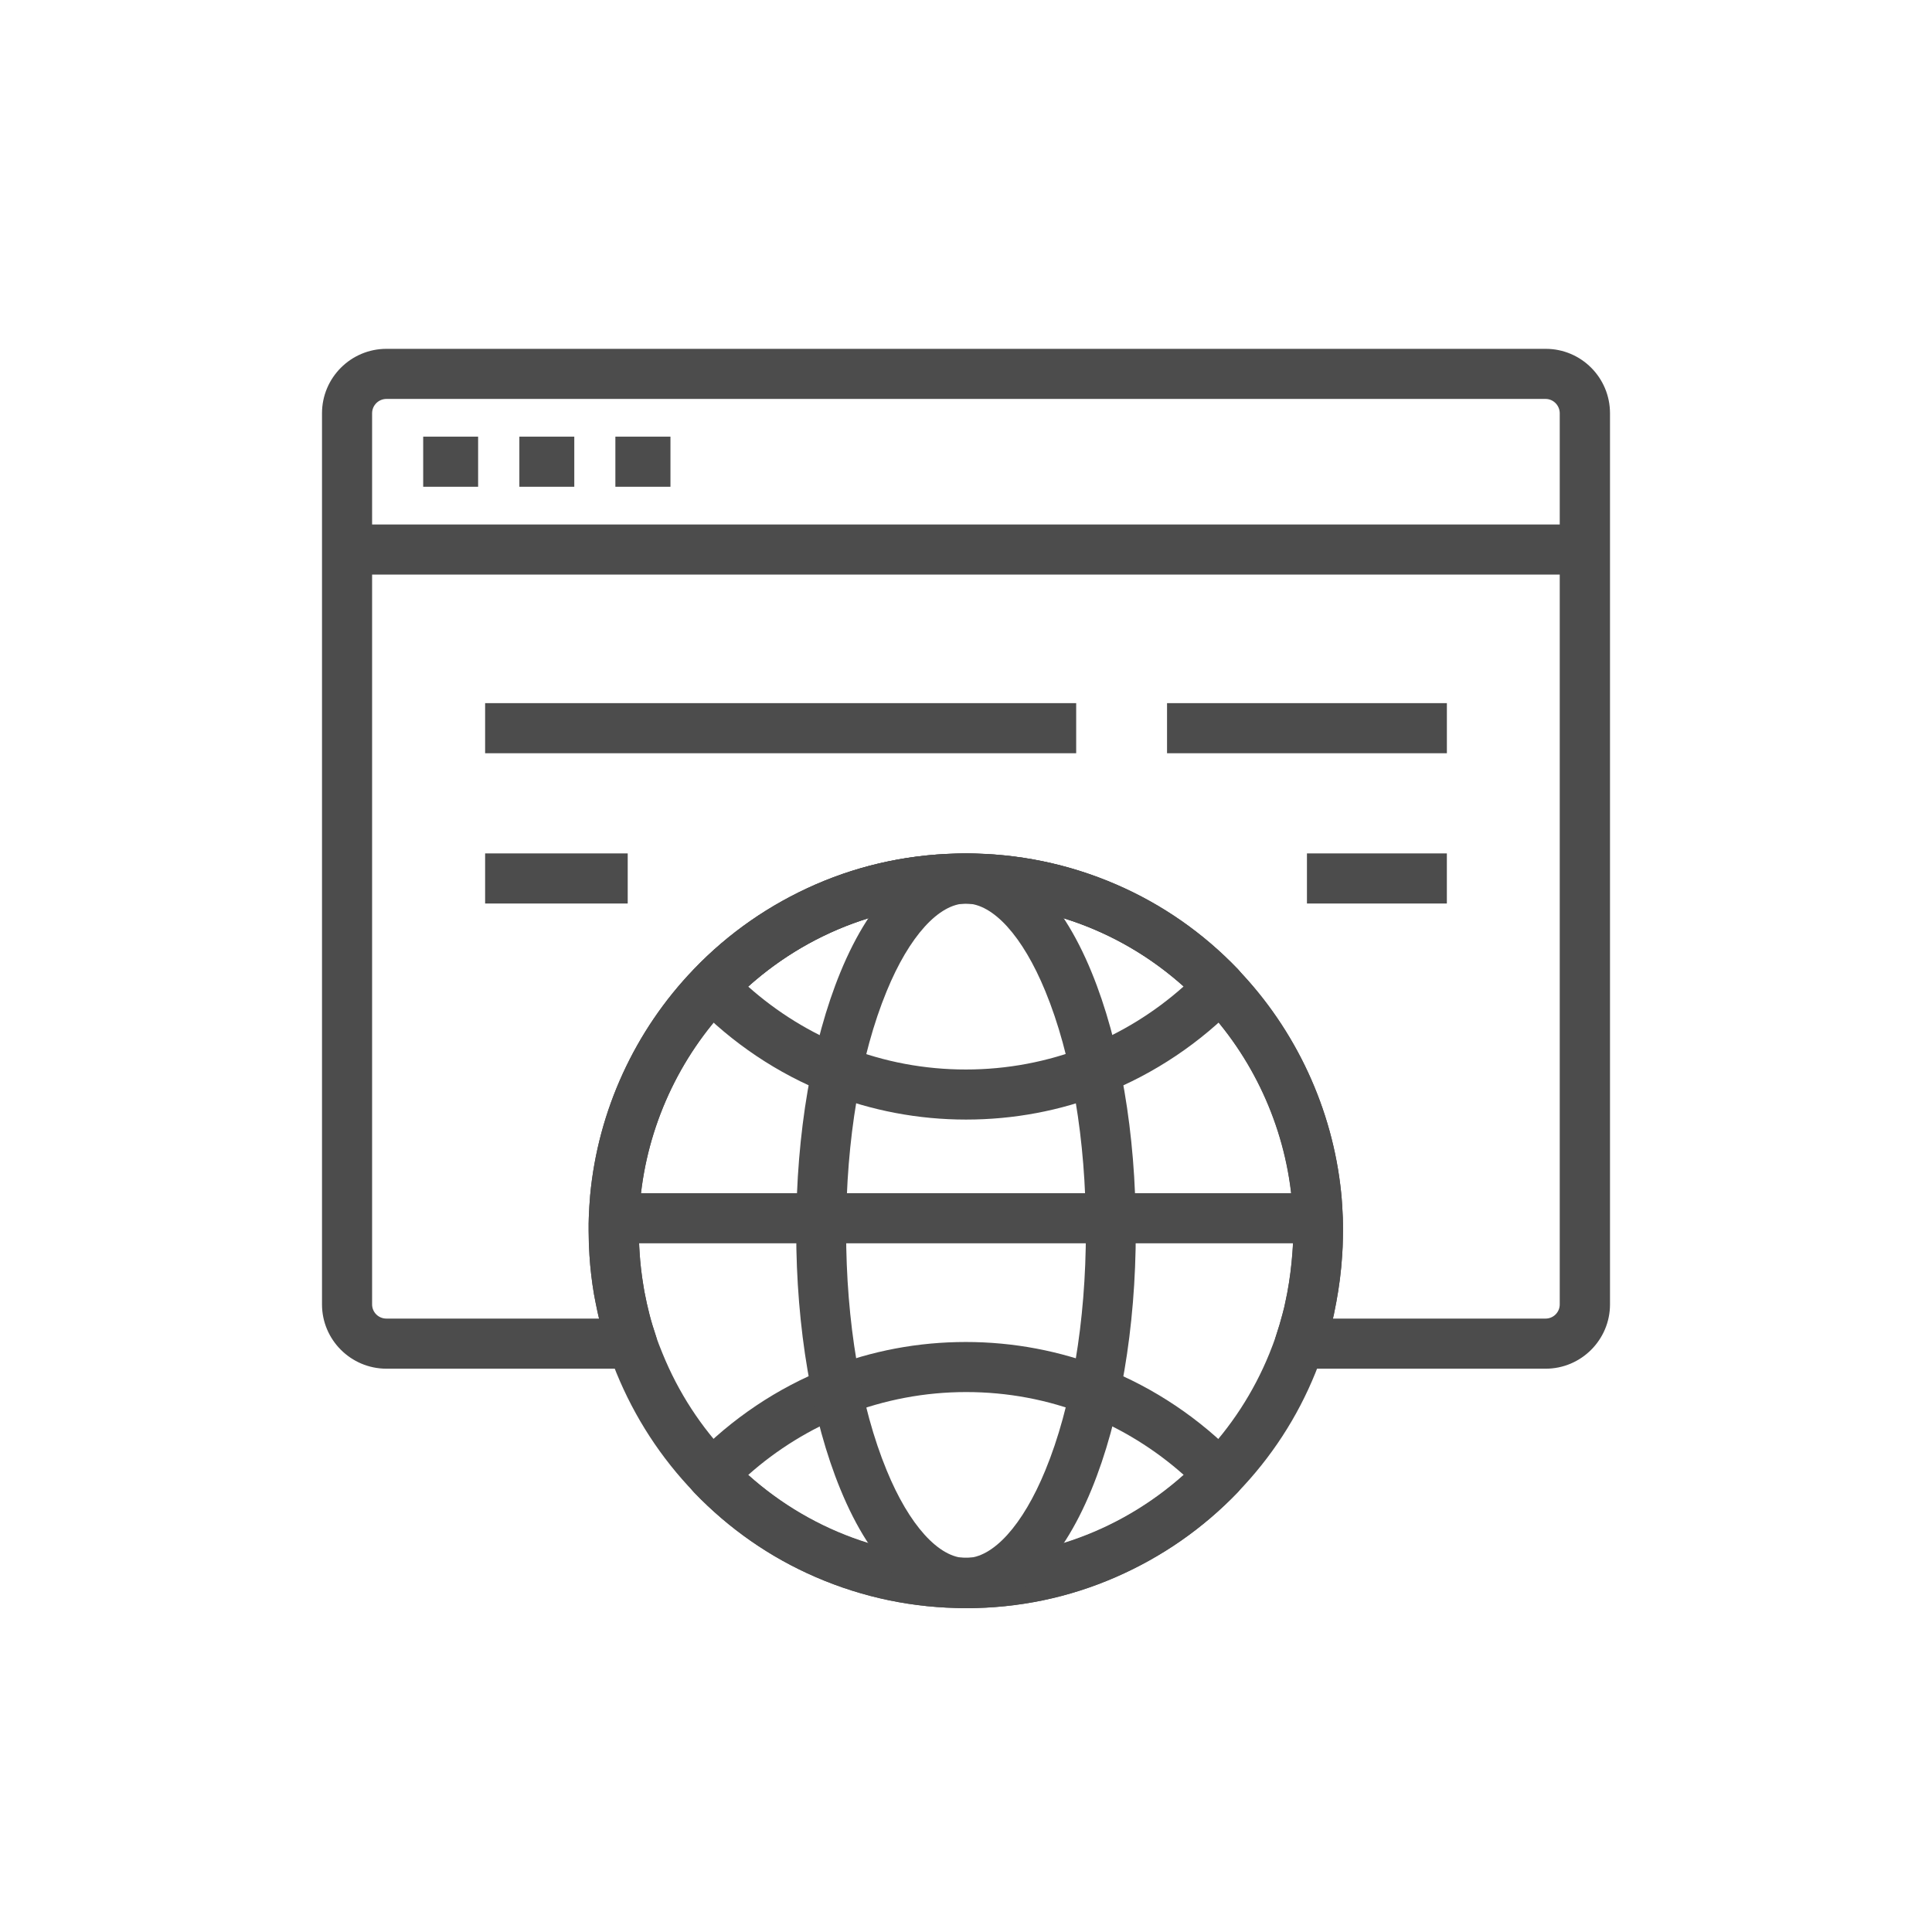
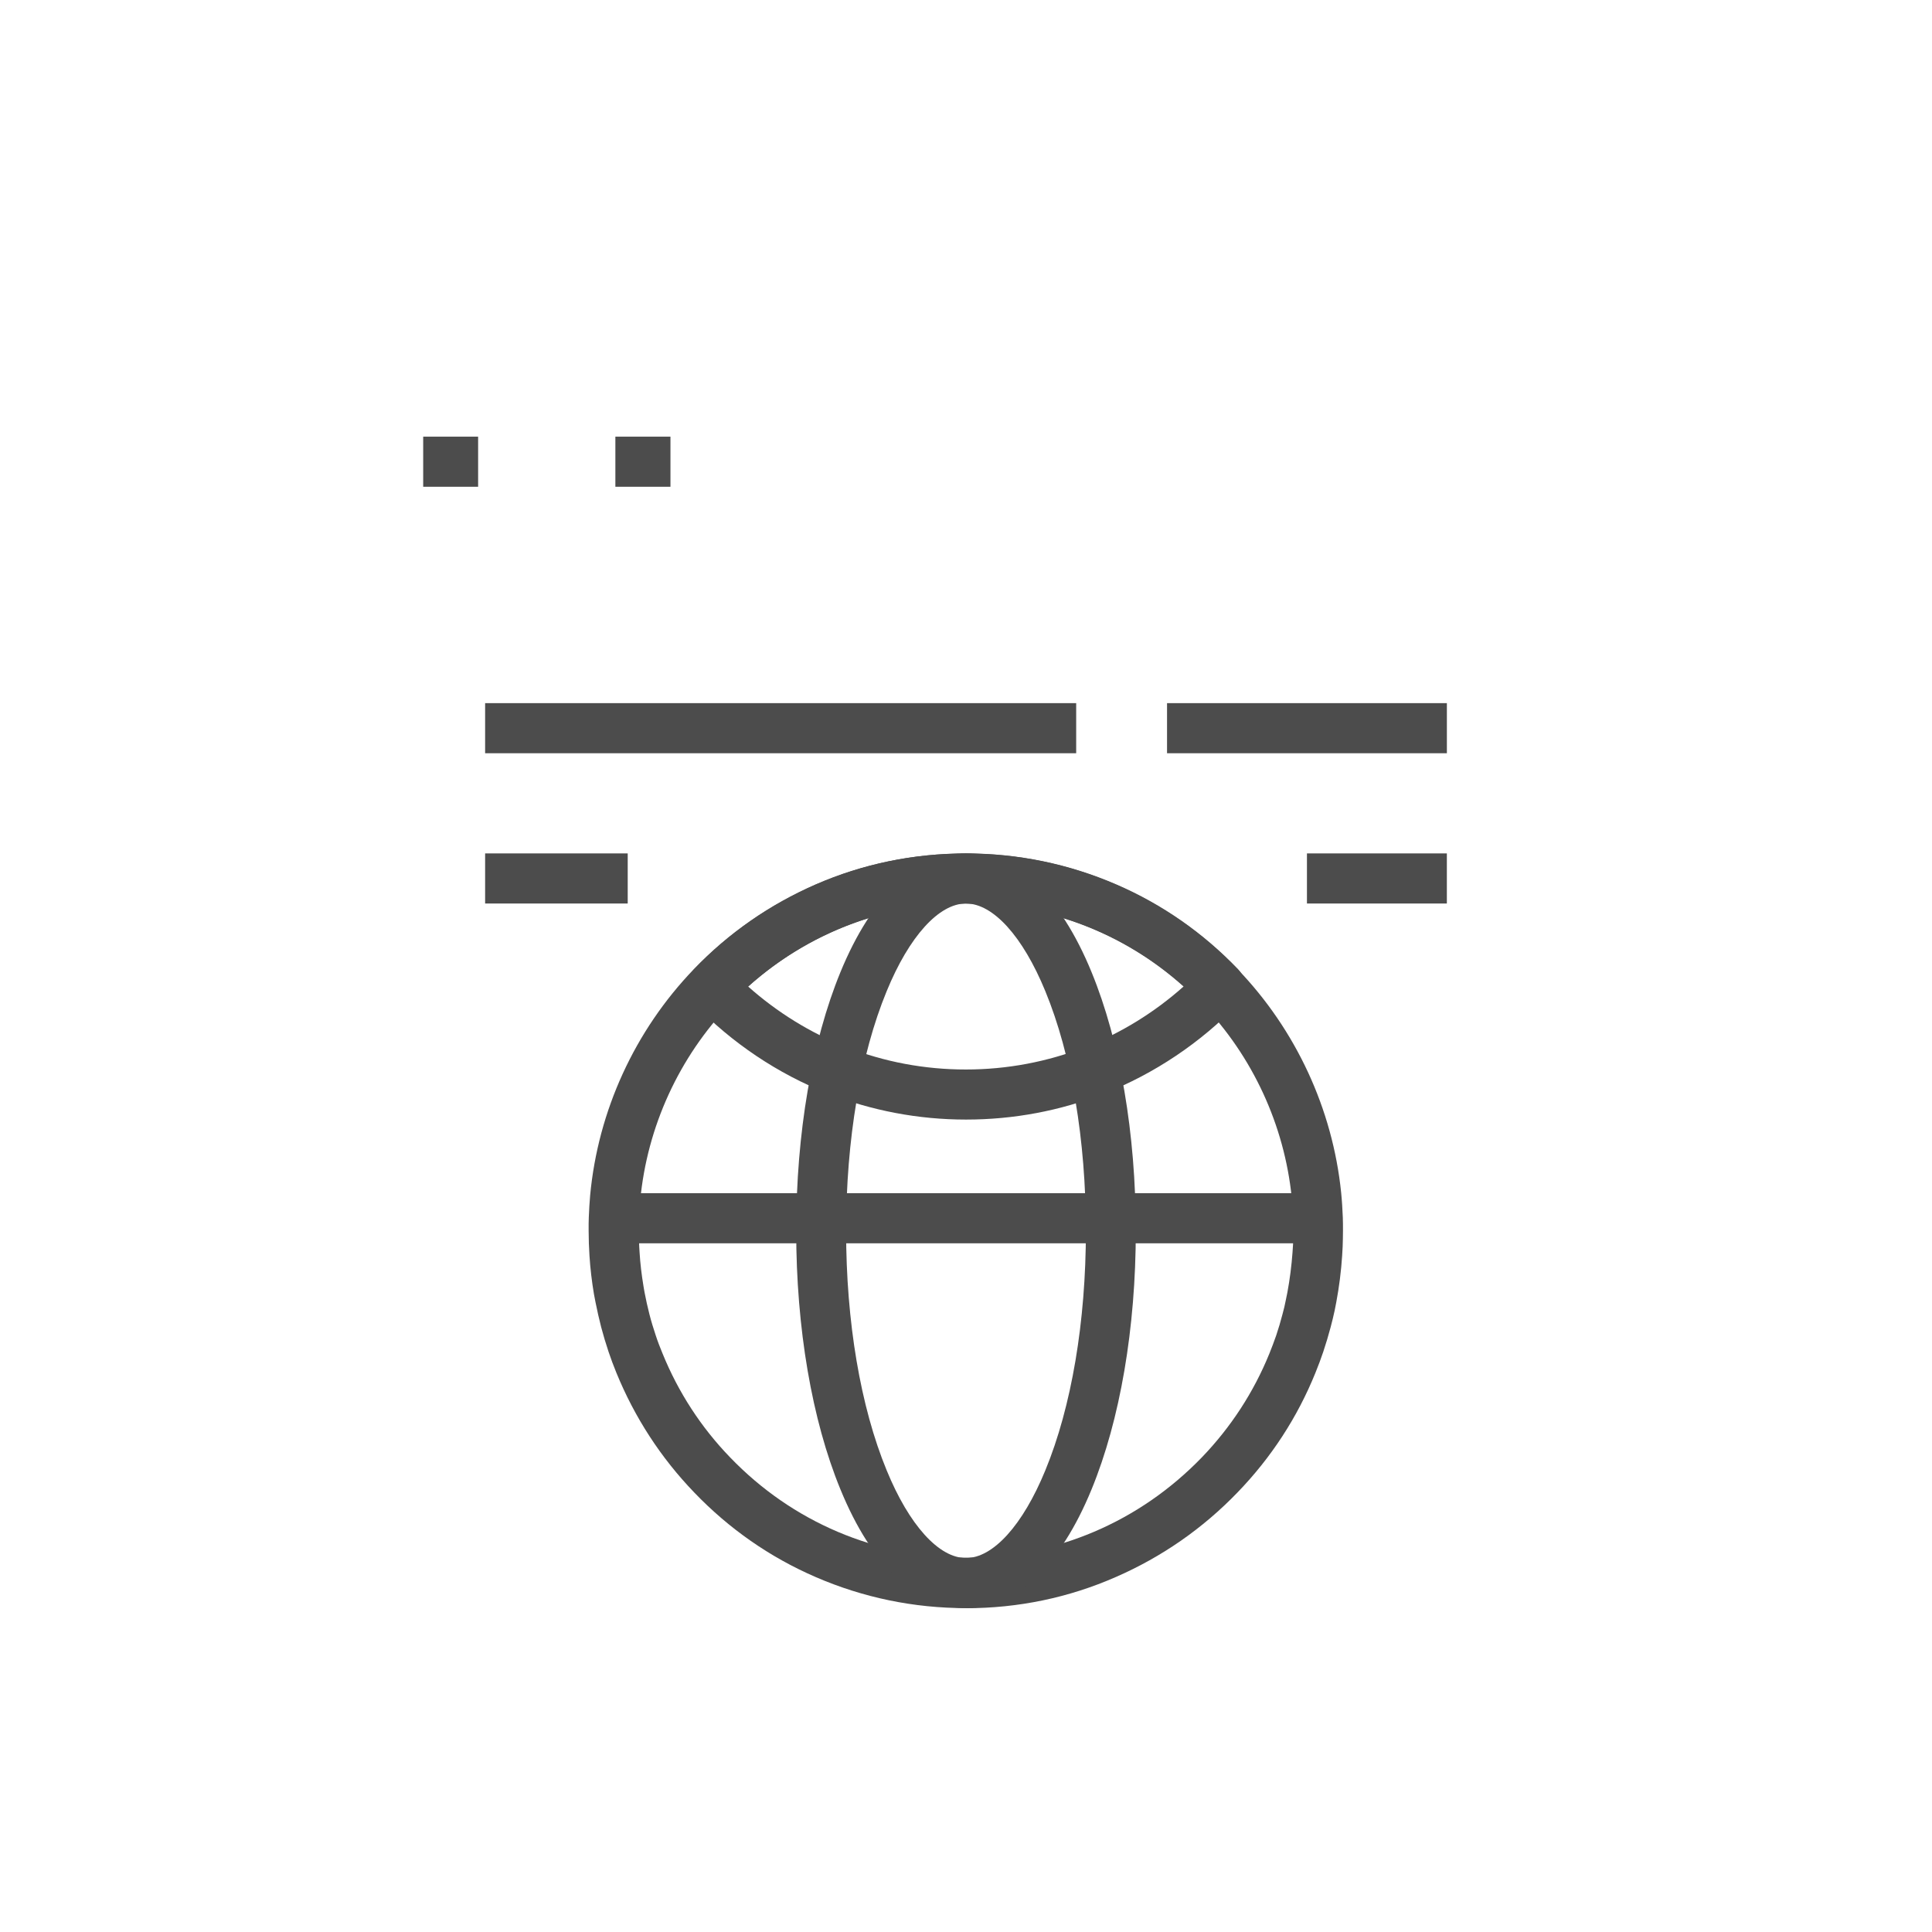
<svg xmlns="http://www.w3.org/2000/svg" height="72" viewBox="0 0 72 72" width="72">
  <g fill="#4c4c4c" transform="translate(12 13)">
    <path d="m31.492 13.204h10.429v1.867h-10.429z" />
    <path d="m6.079 18.804h5.314v1.867h-5.314z" />
    <path d="m36.706 18.804h5.214v1.867h-5.214z" />
    <path d="m6.079 13.204h22.027v1.867h-22.027z" />
-     <path d="m.933 6.546h46.133v1.867h-46.133z" />
    <path d="m3.771 3.273h2.047v1.867h-2.047z" />
-     <path d="m7.355 3.273h2.047v1.867h-2.047z" />
    <path d="m10.933 3.273h2.053v1.867h-2.053z" />
    <path d="m24 28.723c-1.773 0-3.509-.33-5.146-.971-1.867-.734-3.59-1.892-4.984-3.341-.348-.361-.348-.933 0-1.294 1.3-1.35 2.825-2.408 4.536-3.155 1.773-.772 3.653-1.157 5.6-1.157 1.948 0 3.833.392 5.6 1.157 1.711.74 3.236 1.805 4.53 3.155.348.361.348.933 0 1.294-1.394 1.45-3.124 2.607-4.984 3.341-1.643.647-3.379.971-5.152.971zm-8.12-4.959c1.076.958 2.321 1.73 3.653 2.253 1.425.56 2.925.84 4.461.84 1.543 0 3.043-.286 4.461-.84 1.332-.523 2.576-1.294 3.653-2.253-2.234-2.004-5.084-3.093-8.12-3.093-3.024 0-5.868 1.089-8.108 3.093z" />
-     <path d="m24 46.93c-1.948 0-3.833-.392-5.6-1.157-1.711-.74-3.236-1.805-4.536-3.155-.348-.361-.348-.933 0-1.294 1.394-1.45 3.117-2.607 4.984-3.341 1.643-.647 3.373-.971 5.146-.971 1.773 0 3.509.33 5.146.971 1.867.734 3.59 1.892 4.984 3.341.348.361.348.933 0 1.294-1.3 1.35-2.825 2.408-4.536 3.155-1.755.765-3.64 1.157-5.588 1.157zm-8.12-4.959c2.234 2.004 5.084 3.093 8.12 3.093s5.88-1.089 8.12-3.093c-1.076-.958-2.321-1.73-3.653-2.253-1.419-.56-2.925-.84-4.461-.84-1.537 0-3.043.286-4.468.84-1.332.523-2.582 1.294-3.659 2.253z" />
    <path d="m24 46.93c-1.948 0-3.833-.392-5.6-1.157-1.711-.74-3.236-1.805-4.53-3.155-1.251-1.3-2.221-2.8-2.9-4.461-.106-.261-.205-.523-.292-.784-.1-.299-.193-.61-.274-.915-.081-.311-.149-.622-.212-.933-.019-.1-.037-.199-.056-.292-.081-.479-.137-.958-.168-1.437-.019-.299-.031-.61-.031-.927 0-.093 0-.18 0-.274 0-.075.006-.149.006-.23.012-.274.025-.548.05-.815.292-3.149 1.661-6.142 3.864-8.431 1.294-1.35 2.825-2.408 4.53-3.155 1.773-.772 3.653-1.157 5.6-1.157s3.833.392 5.6 1.157c1.711.74 3.236 1.805 4.536 3.155 2.172 2.259 3.541 5.214 3.858 8.326.031.311.05.628.062.927.006.149.006.317.006.498 0 .205-.006.398-.012.591-.006.118-.012.23-.019.336-.037.579-.112 1.164-.218 1.73-.019.093-.037.193-.062.317-.044.199-.093.411-.149.616-.081.305-.174.616-.274.915-.087.261-.187.523-.292.784-.672 1.661-1.649 3.161-2.9 4.455-1.3 1.35-2.825 2.408-4.536 3.155-1.755.772-3.64 1.164-5.588 1.164zm0-26.259c-3.348 0-6.471 1.332-8.786 3.74-1.91 1.985-3.099 4.586-3.354 7.318-.025.23-.037.467-.044.709v.006c0 .062-.006.124-.006.187v.236c0 .274.006.541.025.803.025.417.075.834.143 1.244.012.087.031.174.044.255.05.268.112.541.18.809.068.268.149.529.236.79.075.23.162.454.255.678.585 1.437 1.431 2.744 2.514 3.864 2.321 2.414 5.445 3.74 8.792 3.74s6.465-1.332 8.792-3.74c1.083-1.126 1.929-2.427 2.514-3.864.093-.224.174-.454.255-.678.087-.261.168-.529.236-.796.05-.18.093-.361.124-.529.019-.093.037-.187.056-.274.093-.498.156-1.002.193-1.506v-.006c.006-.087.012-.18.019-.286.006-.168.012-.336.012-.51 0-.156 0-.292-.006-.423-.006-.268-.025-.541-.056-.815-.274-2.694-1.456-5.258-3.341-7.218-2.327-2.408-5.451-3.733-8.799-3.733z" />
-     <path d="m45.604 38.007h-9.166c-.299 0-.585-.143-.759-.392s-.224-.56-.124-.846c.087-.261.168-.529.236-.79.05-.18.093-.361.124-.529.019-.093.037-.187.056-.274.093-.498.156-1.002.193-1.506v-.006c.006-.087.012-.18.019-.286.006-.168.012-.336.012-.51 0-.156 0-.292-.006-.423-.006-.268-.025-.541-.056-.815-.274-2.694-1.456-5.258-3.341-7.218-2.321-2.414-5.445-3.74-8.792-3.74s-6.471 1.332-8.786 3.74c-1.91 1.985-3.099 4.586-3.354 7.318-.025.23-.037.467-.044.709v.006c0 .062-.006.124-.006.187v.236c0 .274.006.541.025.803.025.417.075.834.143 1.244.012.087.031.174.044.255.05.268.112.541.18.809.068.268.149.535.236.79.1.286.05.597-.124.846-.174.243-.46.392-.759.392h-9.153c-1.325 0-2.402-1.076-2.402-2.396v-33.209c0-1.325 1.076-2.402 2.402-2.402h43.202c1.325 0 2.396 1.076 2.396 2.402v33.209c0 1.319-1.076 2.396-2.396 2.396zm-7.927-1.867h7.921c.292 0 .529-.236.529-.529v-33.209c0-.292-.236-.535-.529-.535h-43.196c-.292 0-.535.236-.535.535v33.209c0 .292.236.529.535.529h7.921c-.05-.205-.093-.411-.131-.616-.019-.1-.037-.199-.056-.292-.081-.479-.137-.958-.168-1.437-.019-.299-.031-.61-.031-.927 0-.093 0-.18 0-.274 0-.075.006-.149.006-.23.012-.274.025-.548.05-.815.292-3.149 1.661-6.142 3.864-8.431 1.294-1.35 2.825-2.408 4.53-3.155 1.773-.772 3.653-1.157 5.6-1.157s3.833.392 5.6 1.157c1.711.74 3.236 1.805 4.536 3.155 2.172 2.259 3.541 5.214 3.858 8.326.031.311.05.628.062.927.006.156.006.317.006.498 0 .205-.006.398-.012.591-.006.118-.012.23-.019.336-.037.579-.112 1.164-.218 1.73-.019.093-.037.193-.062.317-.012.093-.037.199-.062.299z" />
    <path d="m10.877 31.467h26.24v1.867h-26.24z" />
    <path d="m24 46.93c-1.848 0-3.509-1.568-4.679-4.424-1.064-2.589-1.649-6.011-1.649-9.639s.585-7.05 1.649-9.639c1.17-2.85 2.837-4.424 4.679-4.424s3.509 1.568 4.679 4.424c1.064 2.589 1.649 6.011 1.649 9.639s-.585 7.05-1.649 9.639c-1.17 2.85-2.831 4.424-4.679 4.424zm0-26.259c-1.008 0-2.116 1.22-2.956 3.267-.977 2.371-1.512 5.538-1.512 8.929s.535 6.558 1.512 8.929c.84 2.047 1.948 3.267 2.956 3.267s2.116-1.22 2.956-3.267c.977-2.371 1.512-5.538 1.512-8.929s-.535-6.558-1.512-8.929c-.84-2.047-1.948-3.267-2.956-3.267z" />
  </g>
</svg>